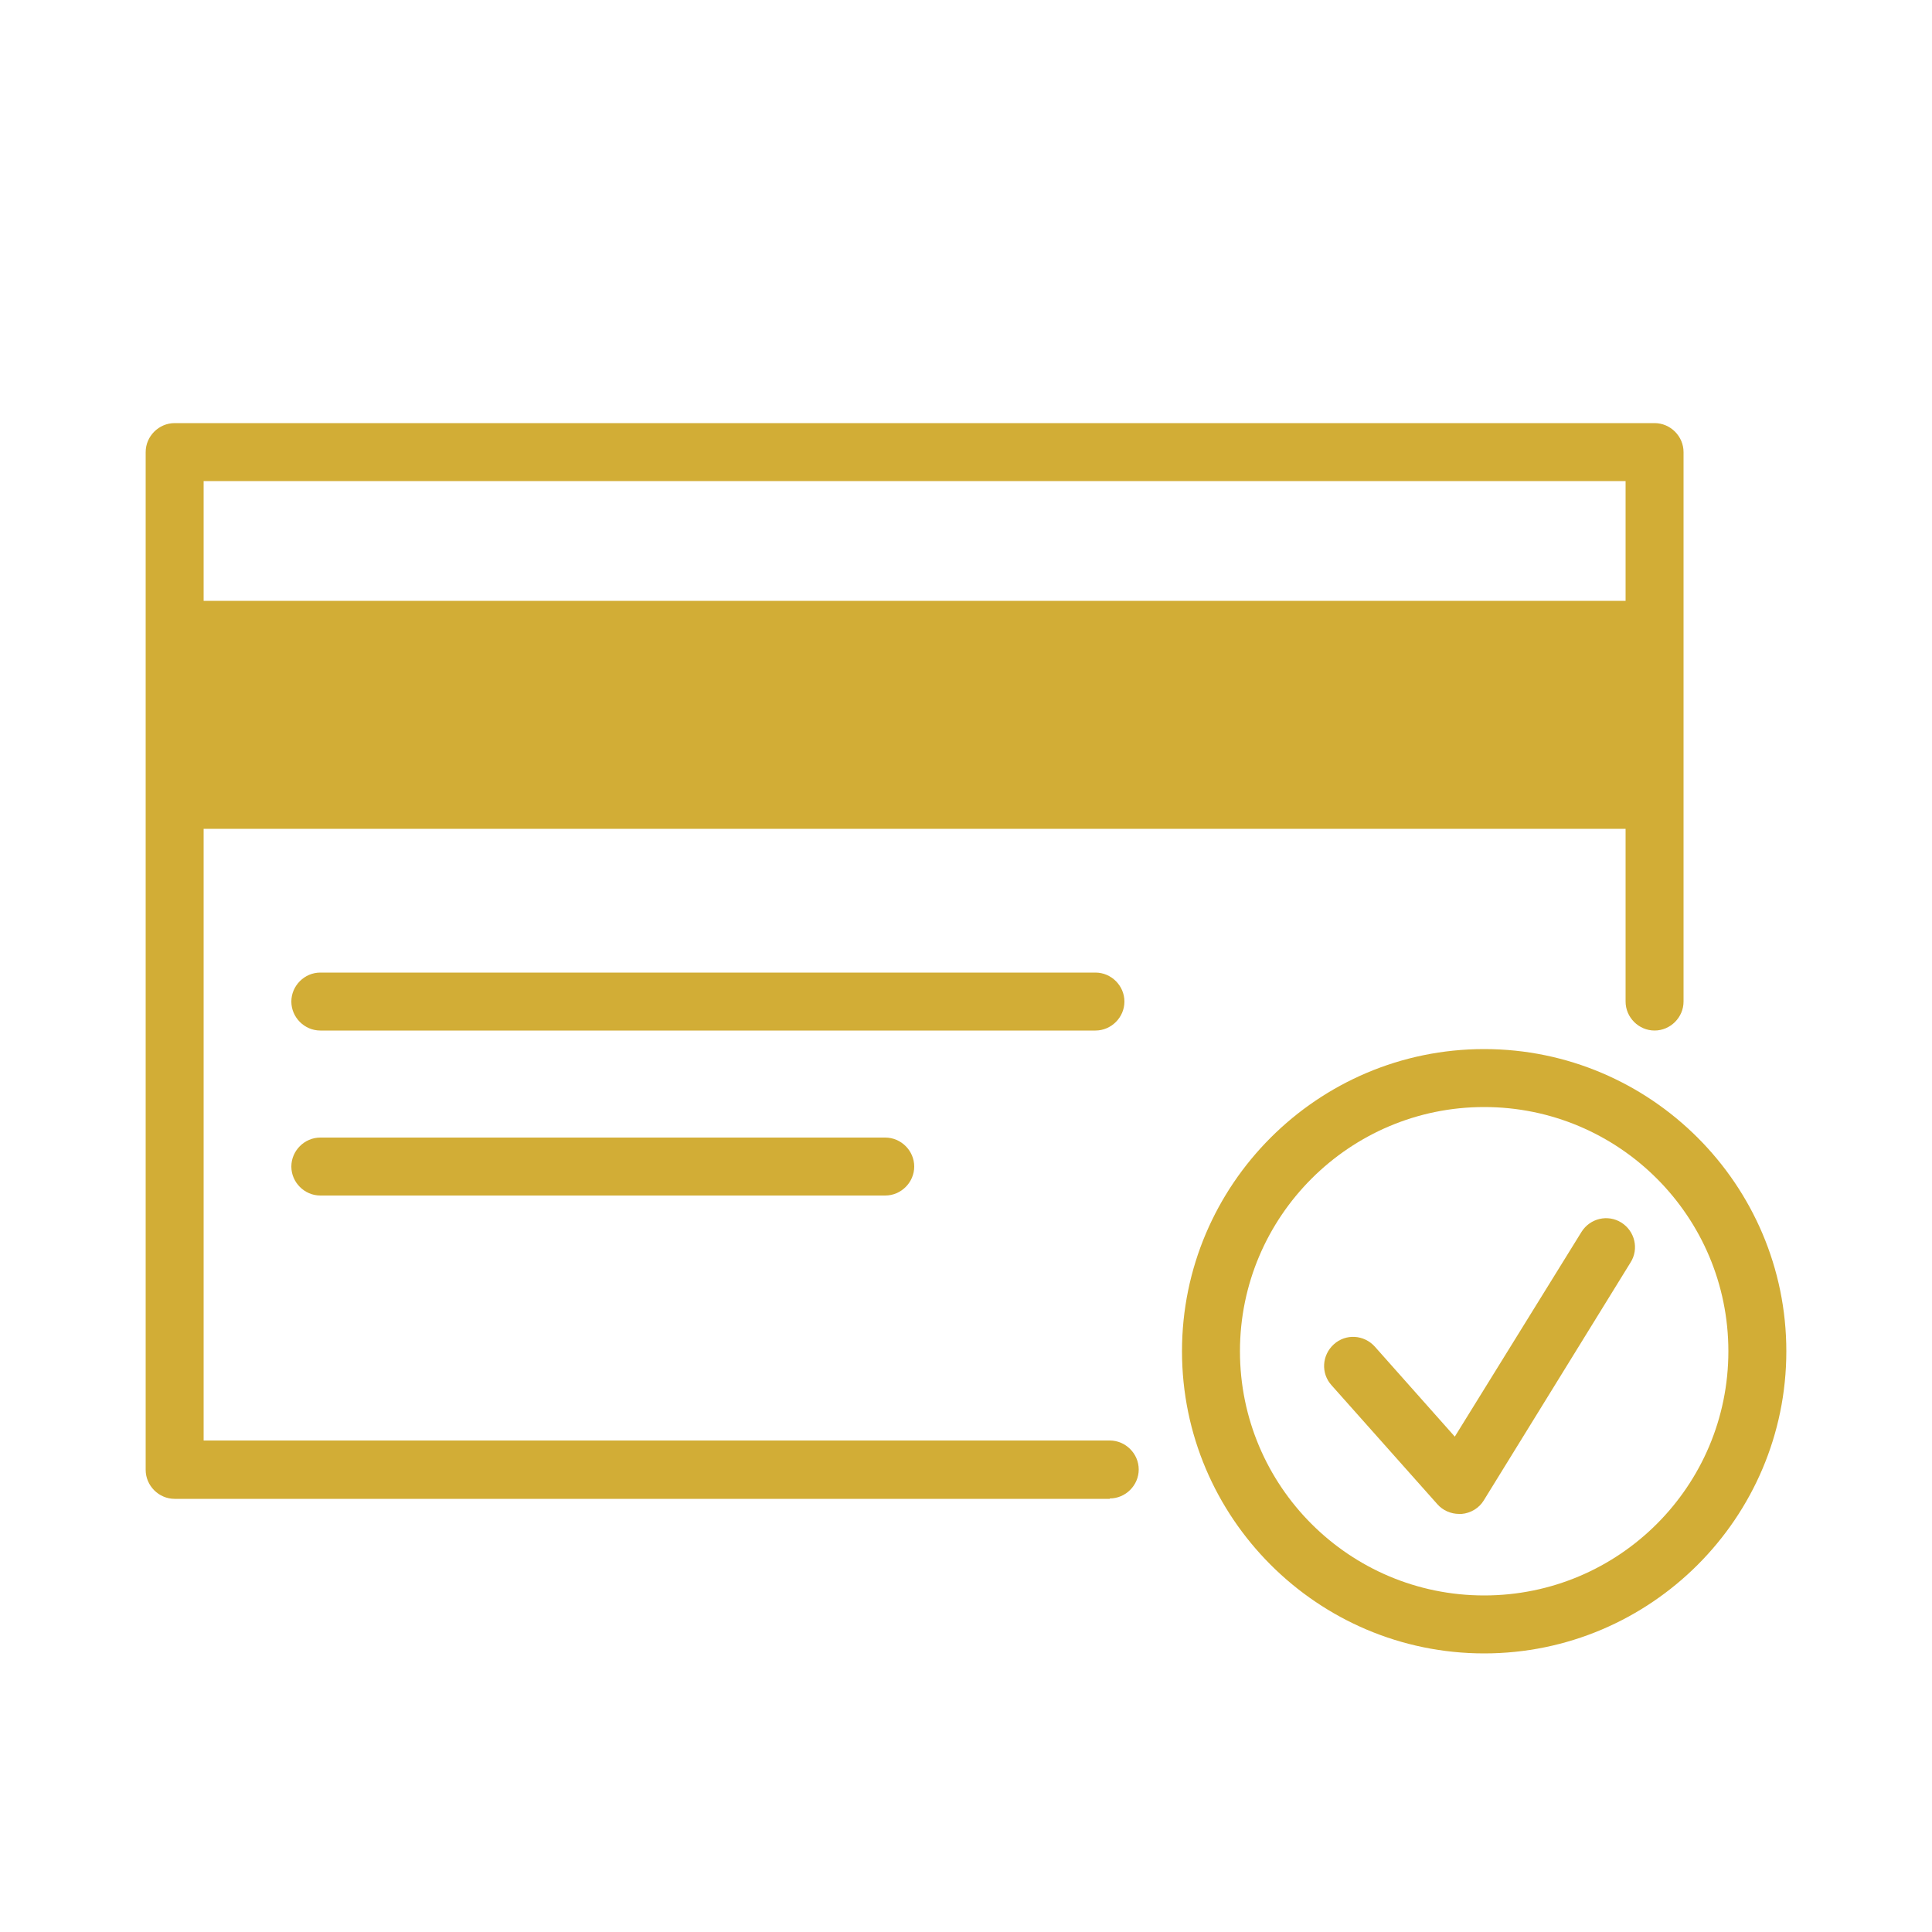
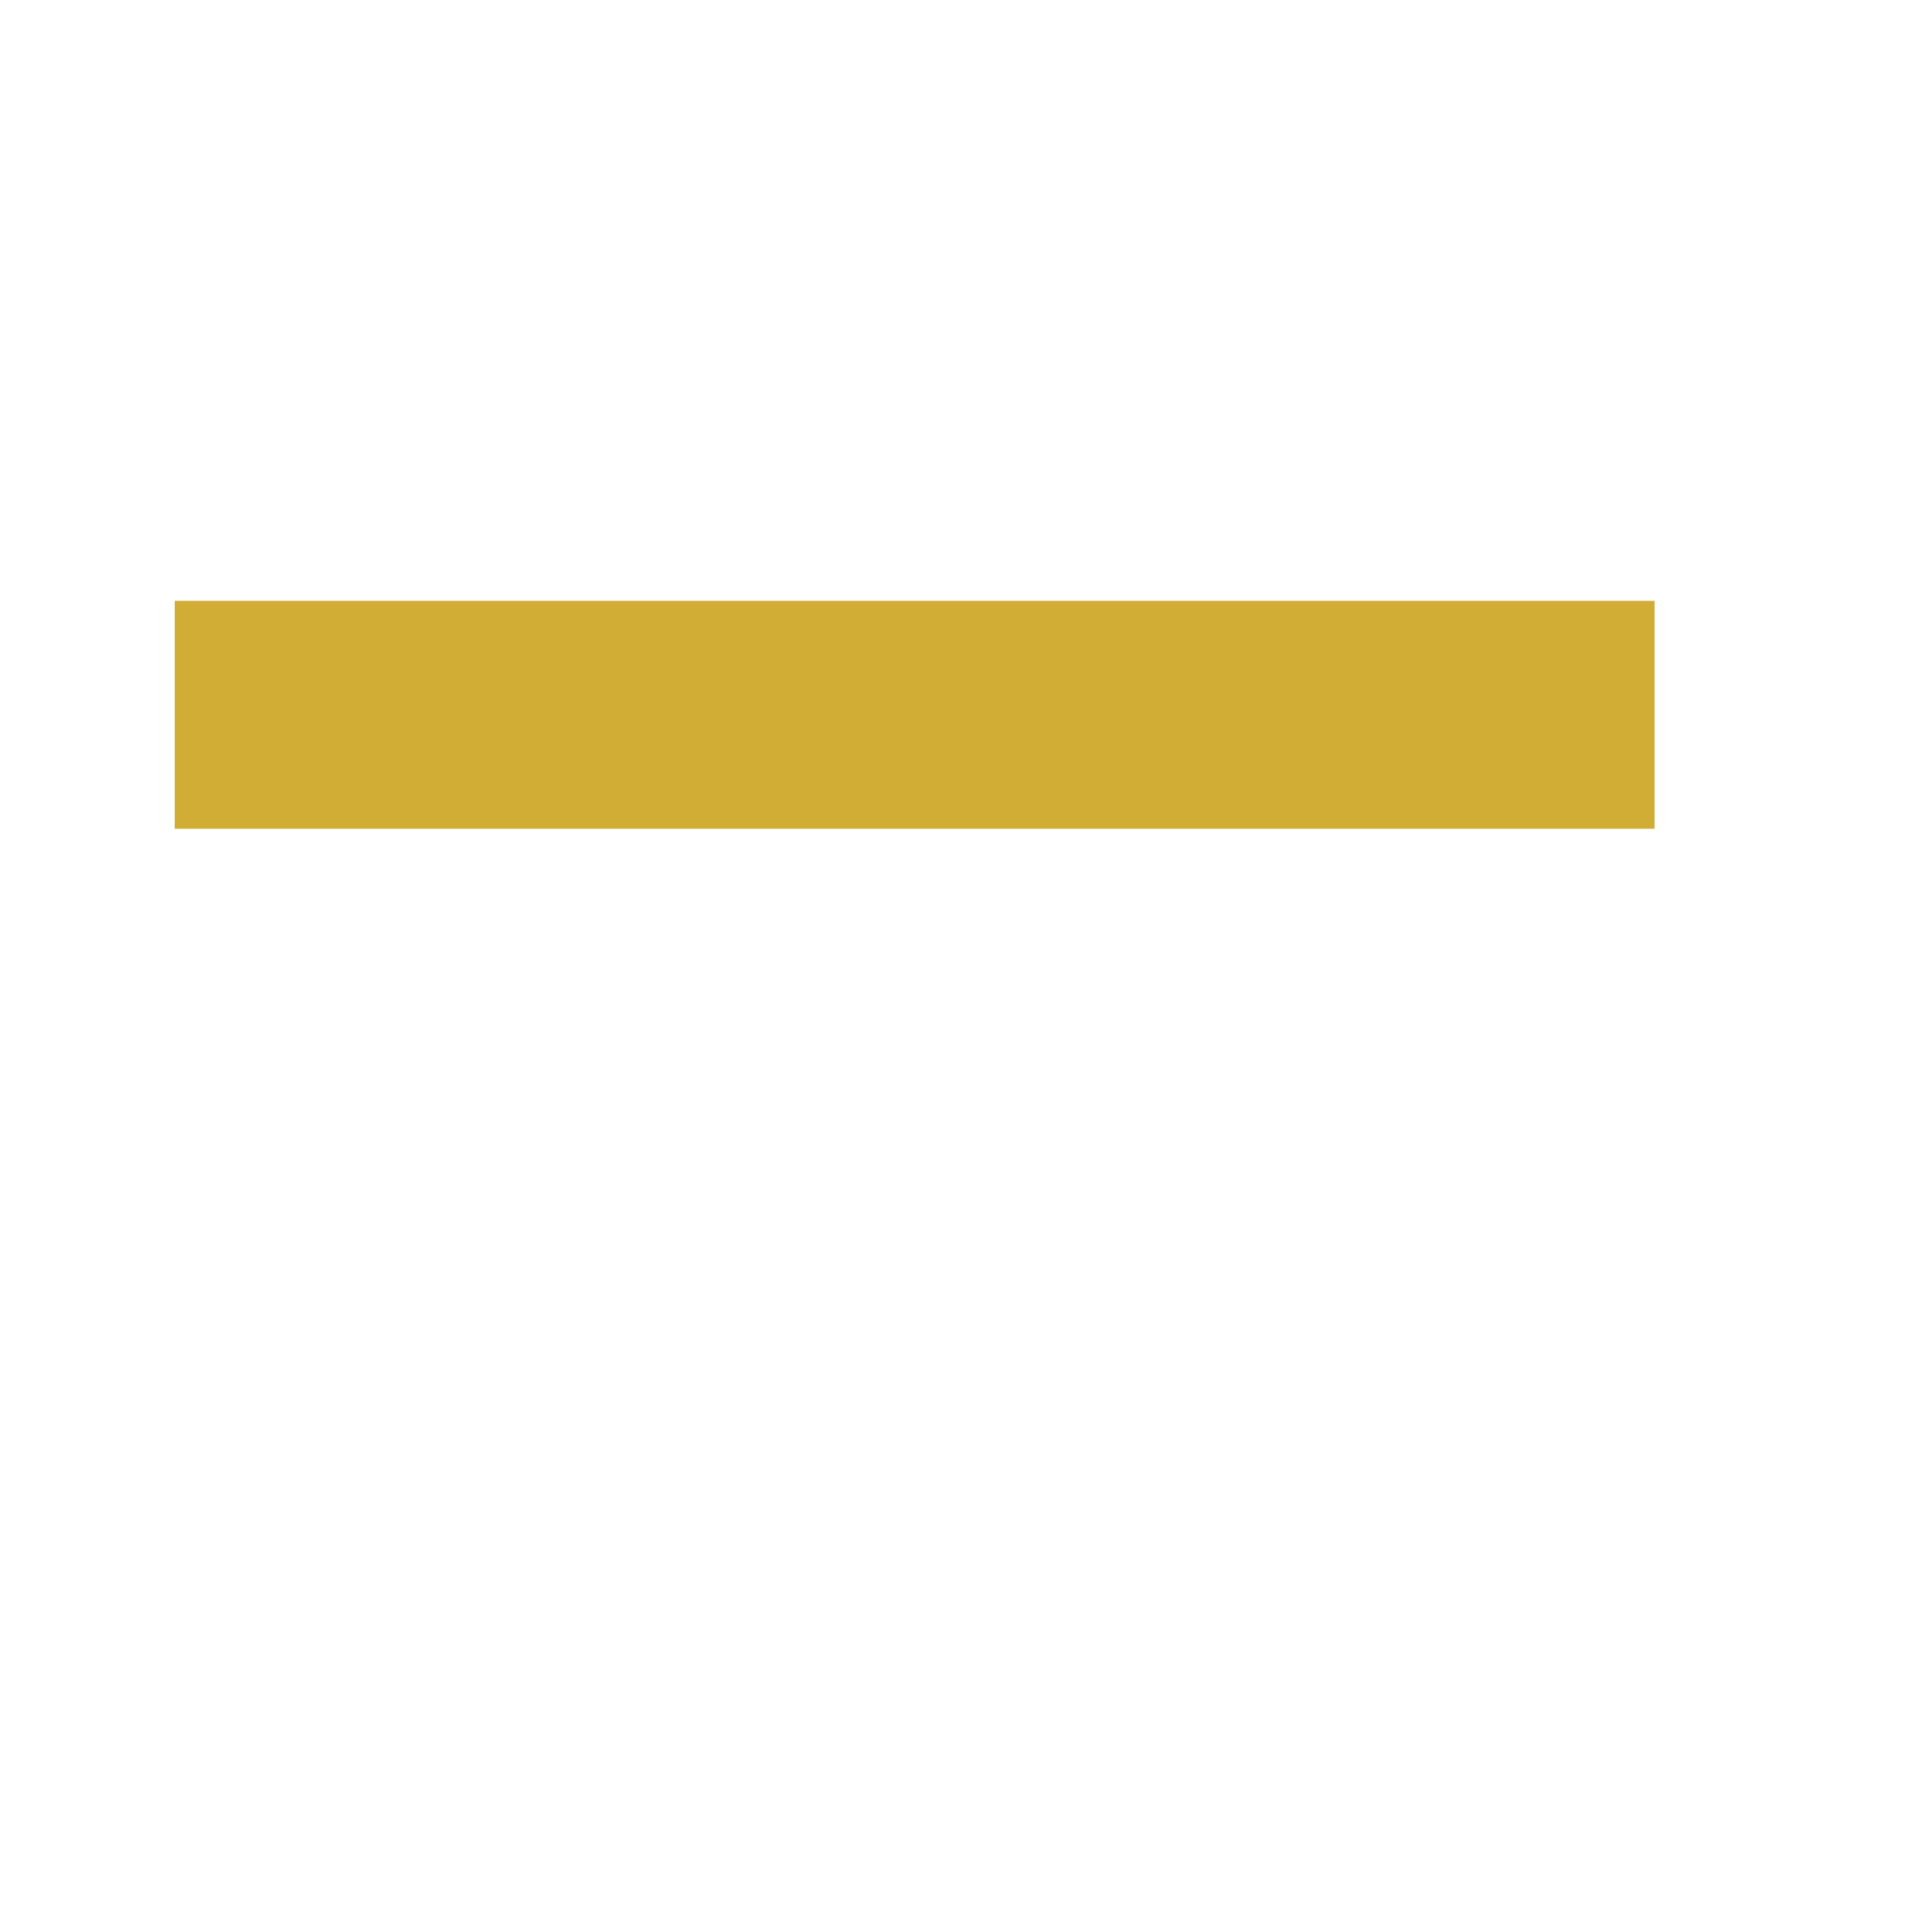
<svg xmlns="http://www.w3.org/2000/svg" id="Ebene_1" data-name="Ebene 1" viewBox="0 0 50 50">
  <defs>
    <style>
      .cls-1 {
        fill: #d2ad36;
      }
    </style>
  </defs>
-   <path class="cls-1" d="M28.72,38.79H4.52c-.41,0-.75-.34-.75-.75V11.7c0-.41.34-.75.75-.75h38.3c.41,0,.75.34.75.75v14.22c0,.41-.34.75-.75.75s-.75-.34-.75-.75v-13.47H5.27v24.83h23.45c.41,0,.75.34.75.75s-.34.75-.75.75Z" />
  <rect class="cls-1" x="4.52" y="15.55" width="38.3" height="5.9" />
-   <path class="cls-1" d="M28.35,26.67H8.29c-.41,0-.75-.34-.75-.75s.34-.75.75-.75h20.06c.41,0,.75.34.75.75s-.34.75-.75.75Z" />
-   <path class="cls-1" d="M22.91,30.94h-14.62c-.41,0-.75-.34-.75-.75s.34-.75.75-.75h14.62c.41,0,.75.34.75.75s-.34.75-.75.75Z" />
-   <path class="cls-1" d="M38.41,42.79c-4.31,0-7.82-3.51-7.82-7.82s3.51-7.82,7.82-7.82,7.82,3.51,7.82,7.82-3.51,7.82-7.82,7.82ZM38.41,28.65c-3.48,0-6.32,2.83-6.32,6.32s2.83,6.32,6.32,6.32,6.32-2.83,6.32-6.32-2.83-6.32-6.32-6.32Z" />
-   <path class="cls-1" d="M37.76,39.18c-.21,0-.42-.09-.56-.25l-2.74-3.08c-.28-.31-.25-.78.06-1.06.31-.28.78-.25,1.06.06l2.07,2.33,3.28-5.3c.22-.35.68-.46,1.03-.24.35.22.46.68.24,1.03l-3.8,6.16c-.12.2-.34.33-.57.35-.02,0-.04,0-.07,0Z" />
</svg>